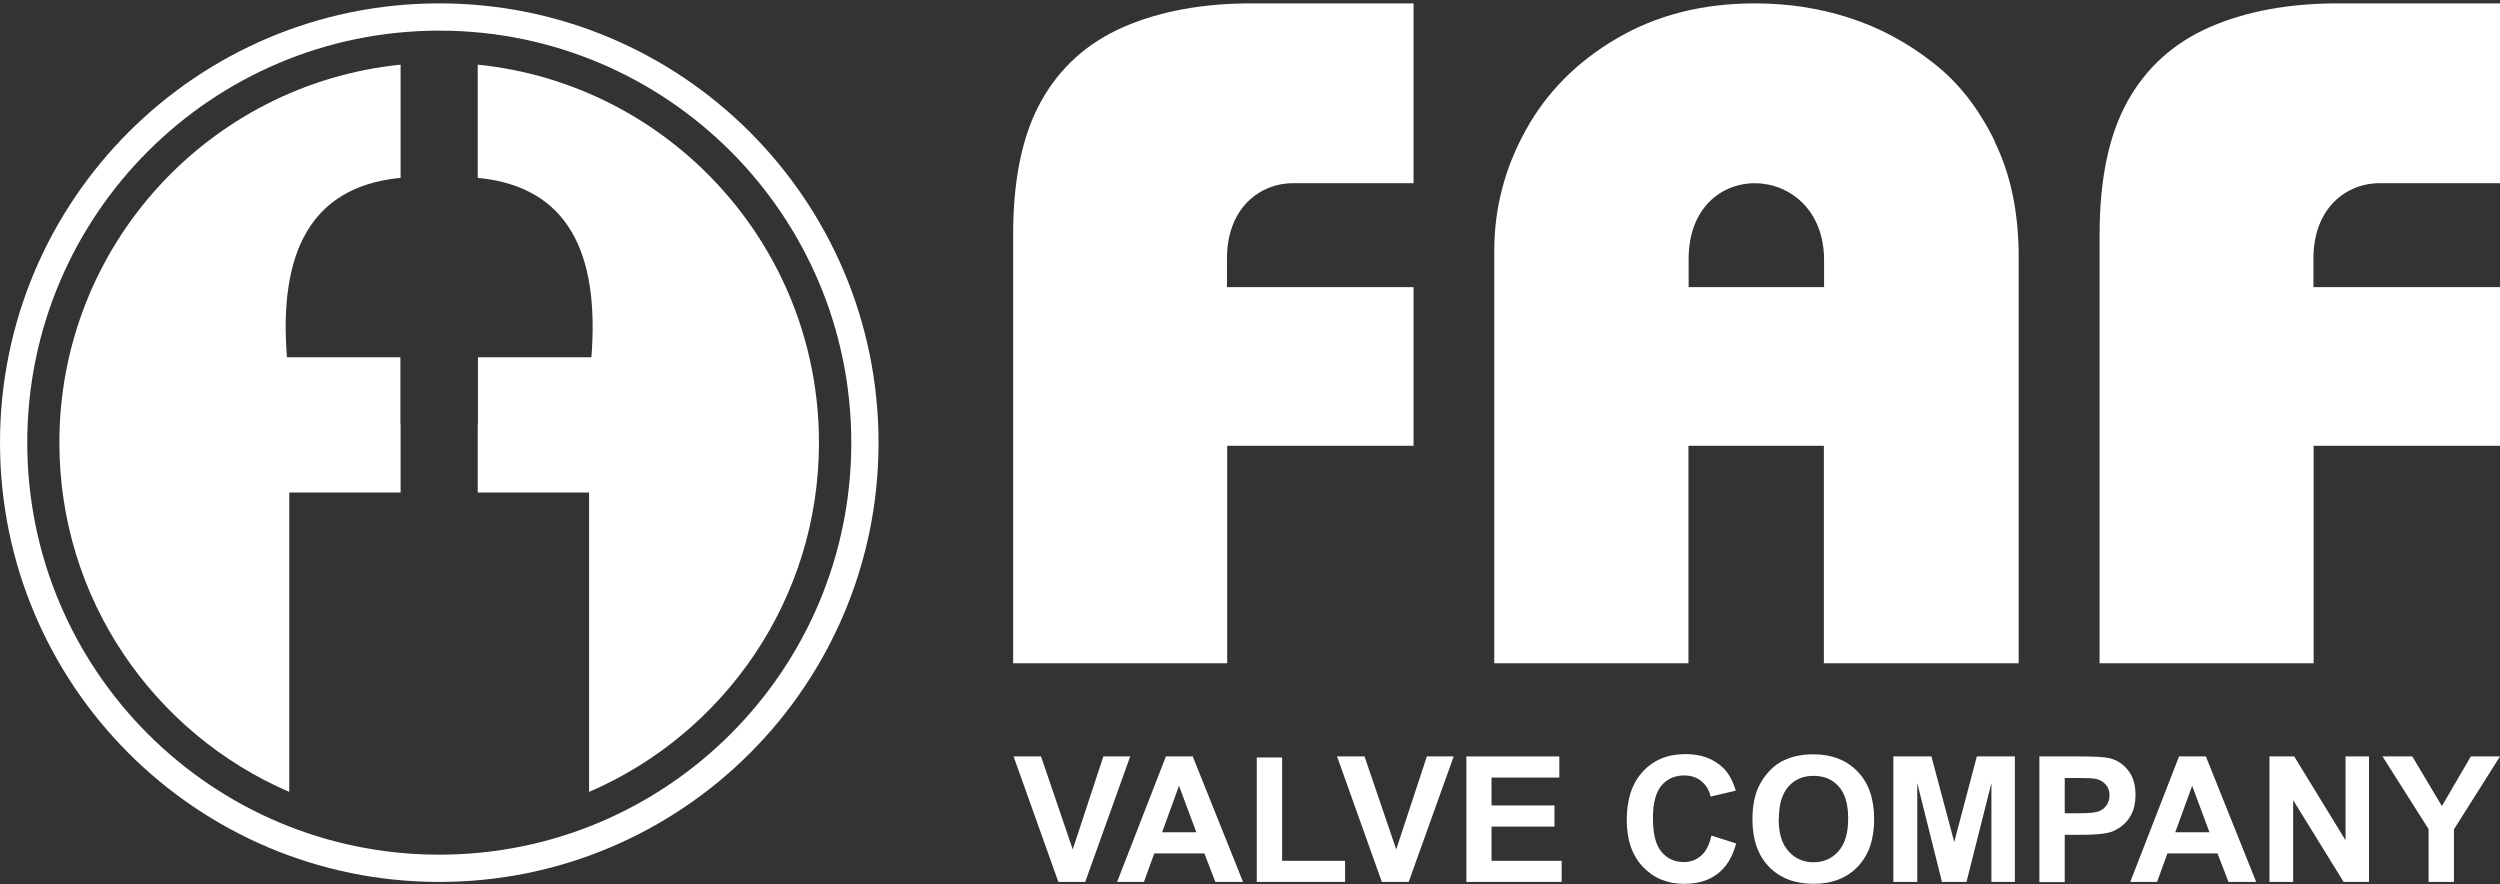
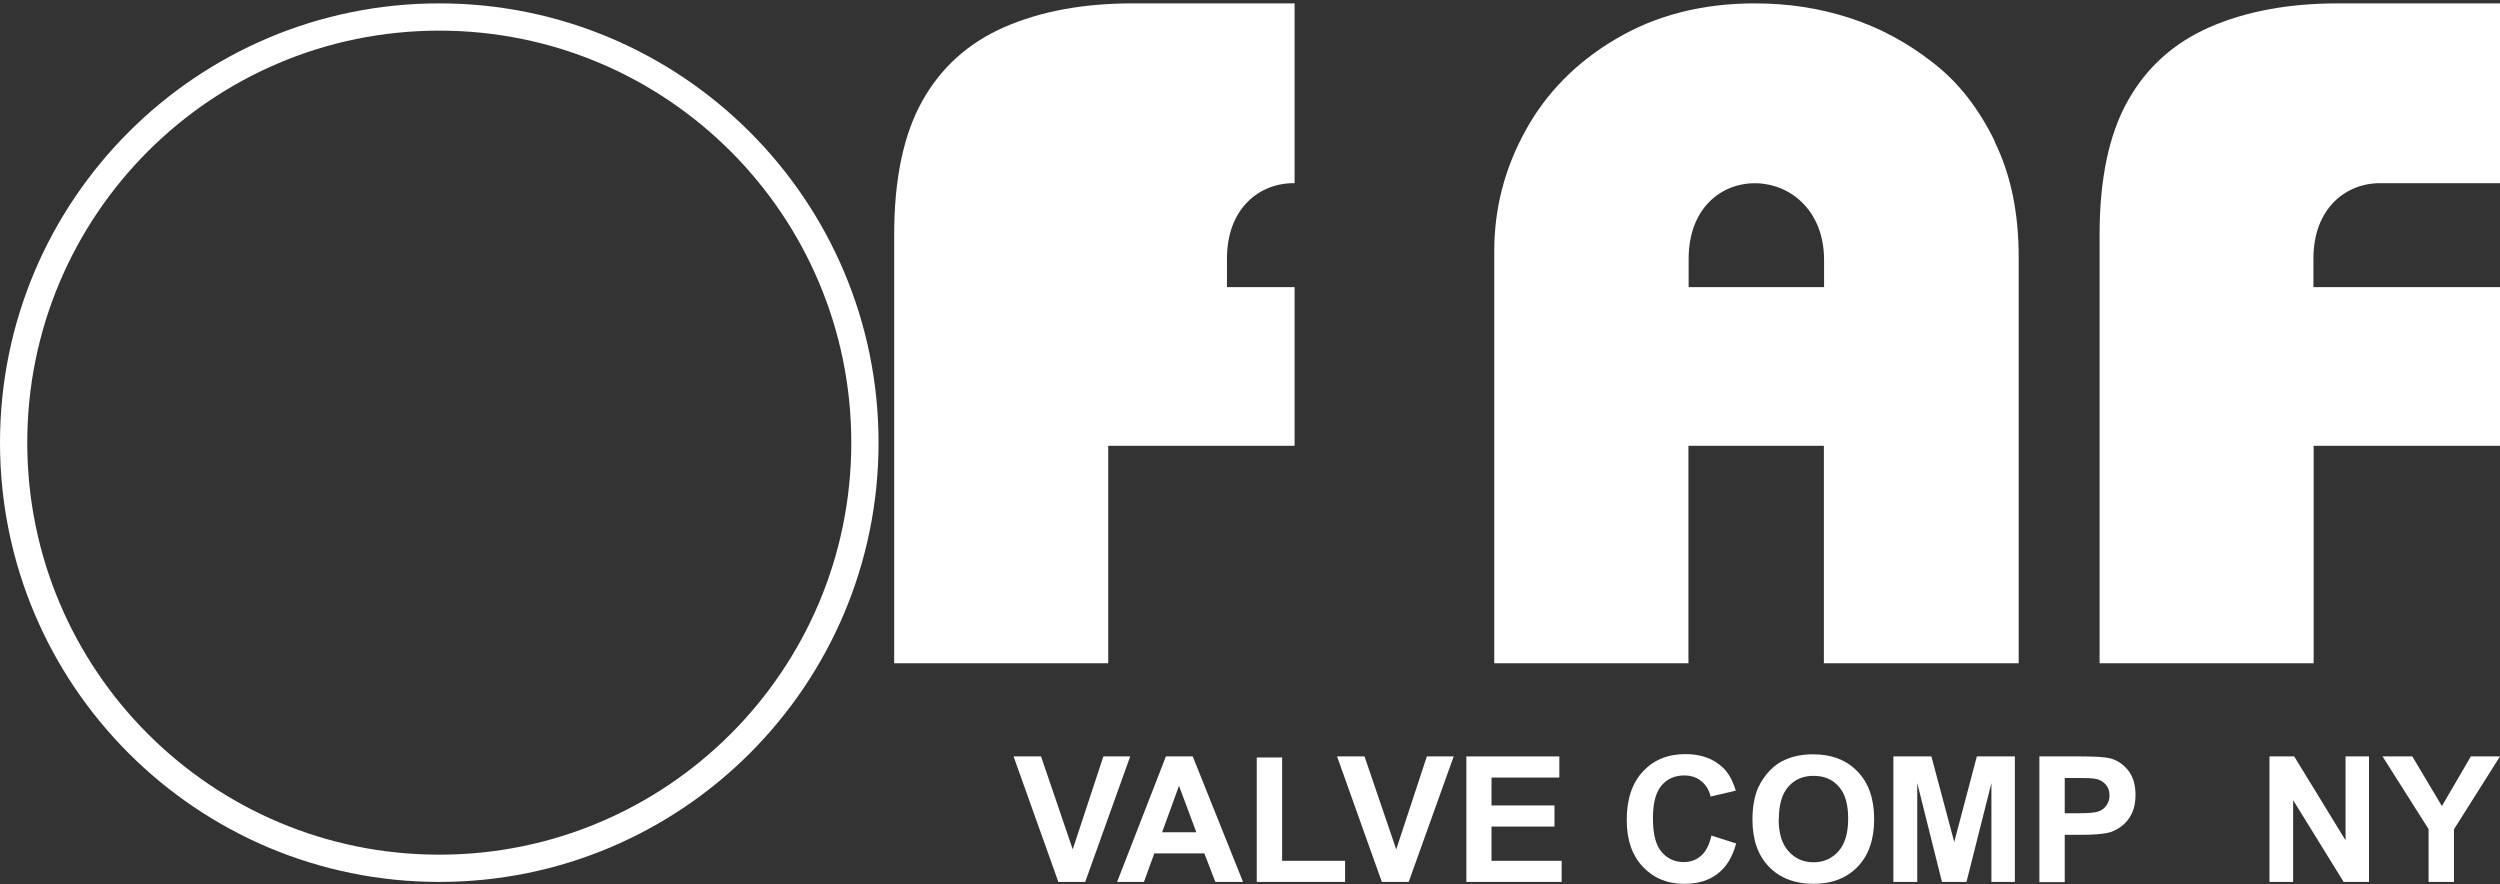
<svg xmlns="http://www.w3.org/2000/svg" id="Layer_1" viewBox="0 0 118.32 41.84">
  <rect x="0" y="0" width="118.32" height="41.84" fill="#333333" stroke="none" />
  <defs>
    <style>      .st0 {        fill: #fff;      }    </style>
  </defs>
  <g>
    <path class="st0" d="M20.79.16C9.31.16,0,9.47,0,20.95s9.31,20.79,20.79,20.79,20.79-9.31,20.79-20.79S32.27.16,20.79.16ZM20.79,40.45C10.02,40.45,1.29,31.72,1.29,20.95S10.02,1.45,20.79,1.45s19.5,8.73,19.5,19.5-8.73,19.5-19.5,19.5Z" />
-     <path class="st0" d="M18.95,20.09v-3.18h-5.37c-.39-4.96,1.12-8.02,5.25-8.48.05,0,.09,0,.13-.01V3.06C9.88,3.98,2.81,11.64,2.81,20.95c0,7.41,4.48,13.77,10.88,16.53v-14.17h5.27v-3.22h-.01Z" />
-     <path class="st0" d="M22.62,20.09v-3.18h5.37c.39-4.96-1.12-8.02-5.25-8.48-.05,0-.09,0-.13-.01V3.06c9.07.92,16.15,8.58,16.15,17.89,0,7.41-4.48,13.77-10.88,16.53v-14.17h-5.27v-3.22h.01Z" />
  </g>
  <path class="st0" d="M94.41,6.69c-.76-1.56-1.73-2.8-2.91-3.71-1.23-.97-2.56-1.68-3.99-2.14-1.42-.46-2.91-.68-4.46-.68-2.48,0-4.67.56-6.55,1.67-1.89,1.11-3.32,2.56-4.3,4.35-.99,1.79-1.48,3.69-1.48,5.7v19.51h9.19v-10.29h6.41v10.29h9.22V12.16c0-2.08-.37-3.9-1.14-5.46h.01ZM86.33,13.59h-6.41v-1.28c-.05-4.96,6.41-4.74,6.41,0v1.27h0Z" />
-   <path class="st0" d="M66.9,13.59h-8.83v-1.24h0v-.04c-.03-2.49,1.59-3.67,3.2-3.64h5.63V.16h-7.68c-2.33,0-4.35.38-6.05,1.12-1.71.75-3,1.91-3.89,3.5-.89,1.59-1.33,3.7-1.33,6.32v20.29h10.13v-10.29h8.82v-7.51Z" />
+   <path class="st0" d="M66.9,13.59h-8.83v-1.24h0v-.04c-.03-2.49,1.59-3.67,3.2-3.64V.16h-7.68c-2.33,0-4.35.38-6.05,1.12-1.71.75-3,1.91-3.89,3.5-.89,1.59-1.33,3.7-1.33,6.32v20.29h10.13v-10.29h8.82v-7.51Z" />
  <path class="st0" d="M118.32,13.59h-8.83v-1.24h0v-.04c-.03-2.49,1.59-3.67,3.2-3.64h5.63V.16h-7.68c-2.33,0-4.35.38-6.05,1.12-1.71.75-3,1.91-3.89,3.5-.89,1.59-1.33,3.7-1.33,6.32v20.29h10.13v-10.29h8.82v-7.51h0Z" />
  <g>
    <path class="st0" d="M50.09,41.74l-2.12-5.94h1.3l1.5,4.4,1.45-4.4h1.27l-2.13,5.94h-1.28,0Z" />
    <path class="st0" d="M58.83,41.74h-1.31l-.52-1.35h-2.37l-.49,1.35h-1.27l2.31-5.94h1.27l2.38,5.94ZM56.62,39.39l-.82-2.2-.8,2.2h1.62Z" />
    <path class="st0" d="M59.48,41.74v-5.89h1.2v4.89h2.98v1h-4.18Z" />
    <path class="st0" d="M65.4,41.74l-2.12-5.94h1.3l1.5,4.4,1.45-4.4h1.27l-2.13,5.94h-1.28.01Z" />
    <path class="st0" d="M69.4,41.74v-5.94h4.4v1h-3.21v1.32h2.98v1h-2.98v1.62h3.32v1h-4.52,0Z" />
    <path class="st0" d="M81.01,39.55l1.16.37c-.18.65-.47,1.13-.89,1.44-.41.32-.94.47-1.58.47-.79,0-1.44-.27-1.95-.81-.51-.54-.76-1.28-.76-2.21,0-.99.26-1.76.77-2.3.51-.55,1.18-.82,2.01-.82.73,0,1.32.21,1.77.64.27.25.47.62.61,1.09l-1.19.28c-.07-.31-.22-.55-.44-.73s-.49-.27-.81-.27c-.44,0-.8.16-1.07.47-.27.32-.41.83-.41,1.54,0,.75.13,1.29.41,1.61.27.32.62.48,1.05.48.32,0,.59-.1.82-.3s.39-.52.49-.96h.01Z" />
    <path class="st0" d="M82.94,38.8c0-.6.09-1.11.27-1.52.14-.3.32-.57.55-.81s.49-.42.77-.53c.37-.16.8-.24,1.28-.24.88,0,1.58.27,2.1.81.53.54.79,1.3.79,2.26s-.26,1.71-.78,2.25-1.22.81-2.09.81-1.59-.27-2.11-.81c-.52-.54-.78-1.28-.78-2.23h0ZM84.18,38.76c0,.67.15,1.18.47,1.53.31.35.71.52,1.18.52s.87-.17,1.18-.52.46-.86.46-1.55-.15-1.19-.45-1.52c-.3-.34-.69-.5-1.19-.5s-.89.17-1.19.51-.45.85-.45,1.53h-.01Z" />
    <path class="st0" d="M89.61,41.74v-5.94h1.8l1.08,4.05,1.07-4.05h1.8v5.94h-1.11v-4.68l-1.18,4.68h-1.16l-1.17-4.68v4.68h-1.13Z" />
    <path class="st0" d="M96.52,41.74v-5.94h1.92c.73,0,1.2.03,1.43.09.34.09.62.28.86.58.23.3.34.68.34,1.16,0,.36-.07.67-.2.92s-.3.44-.51.59c-.2.14-.41.24-.62.28-.29.06-.7.09-1.24.09h-.78v2.24h-1.2ZM97.72,36.8v1.69h.66c.47,0,.79-.03.95-.09s.28-.16.37-.29.14-.29.14-.46c0-.22-.06-.39-.19-.53-.13-.14-.29-.23-.48-.26-.14-.03-.43-.04-.86-.04h-.58v-.02Z" />
-     <path class="st0" d="M106.78,41.74h-1.31l-.52-1.35h-2.37l-.49,1.35h-1.27l2.31-5.94h1.27l2.38,5.94ZM104.57,39.39l-.82-2.2-.8,2.2h1.62Z" />
    <path class="st0" d="M107.41,41.74v-5.94h1.17l2.43,3.97v-3.97h1.11v5.94h-1.2l-2.39-3.87v3.87h-1.12Z" />
    <path class="st0" d="M114.94,41.74v-2.5l-2.18-3.44h1.41l1.4,2.35,1.37-2.35h1.38l-2.18,3.45v2.49h-1.2Z" />
  </g>
</svg>